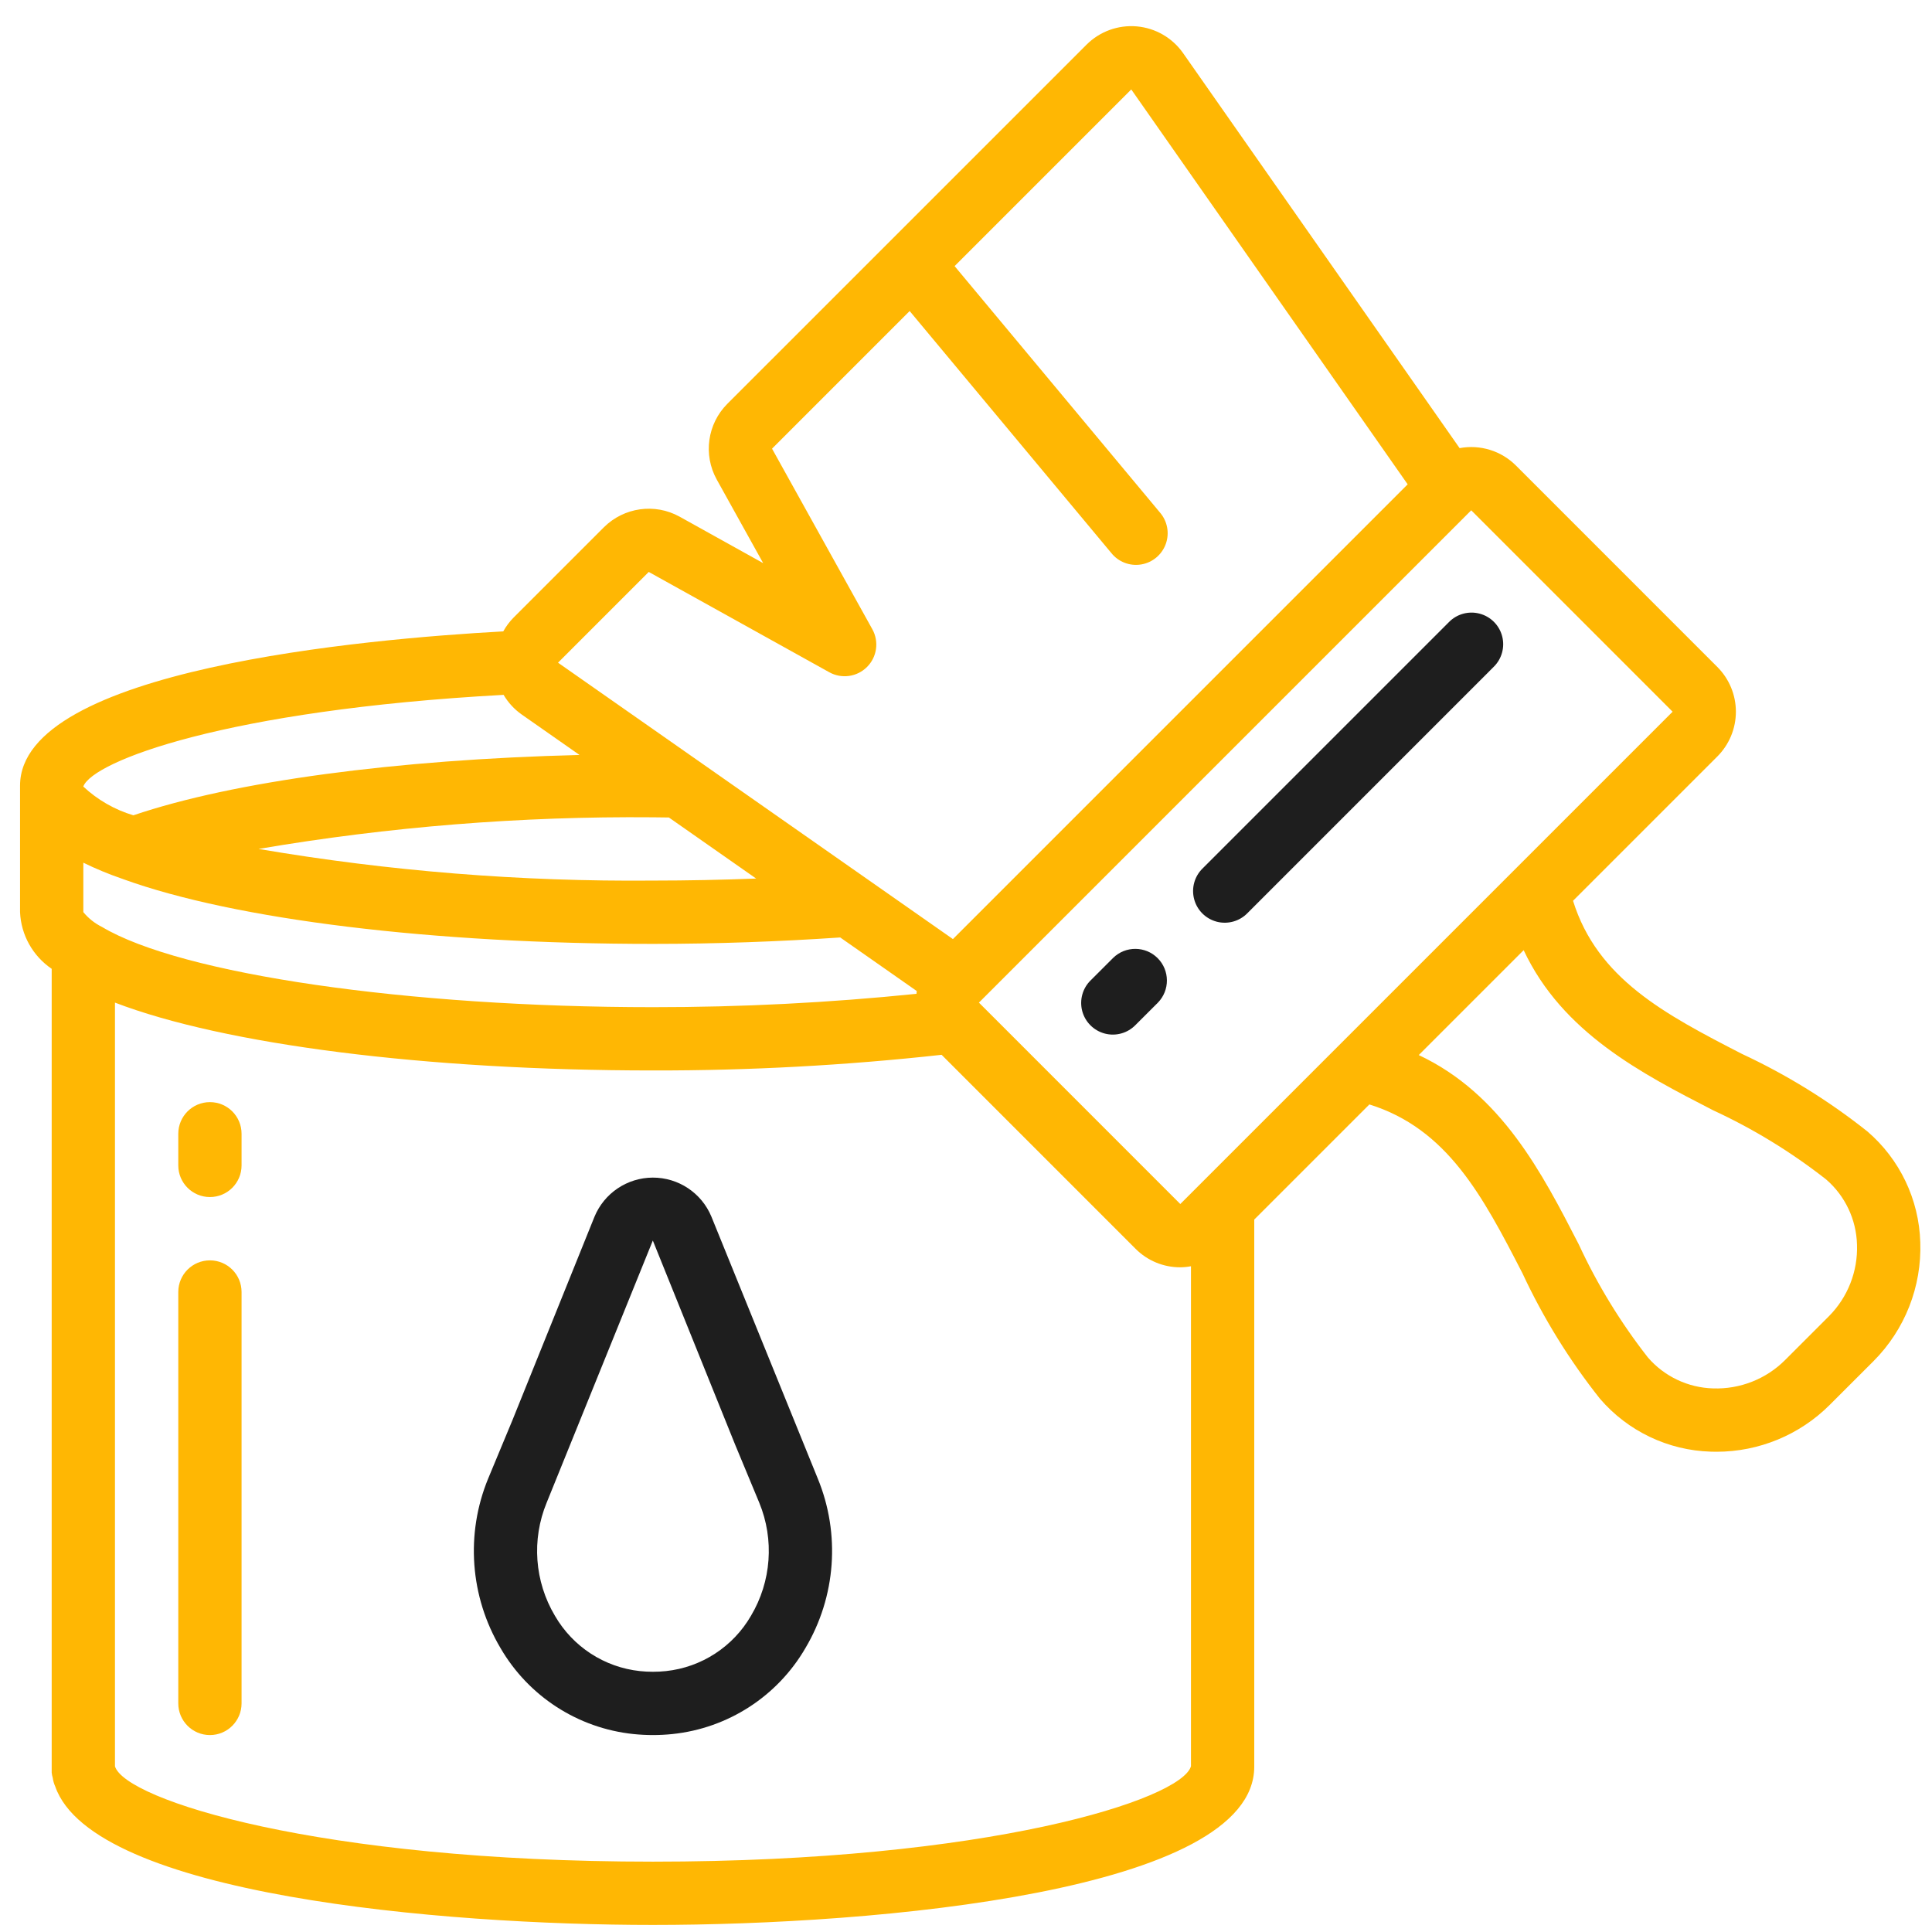
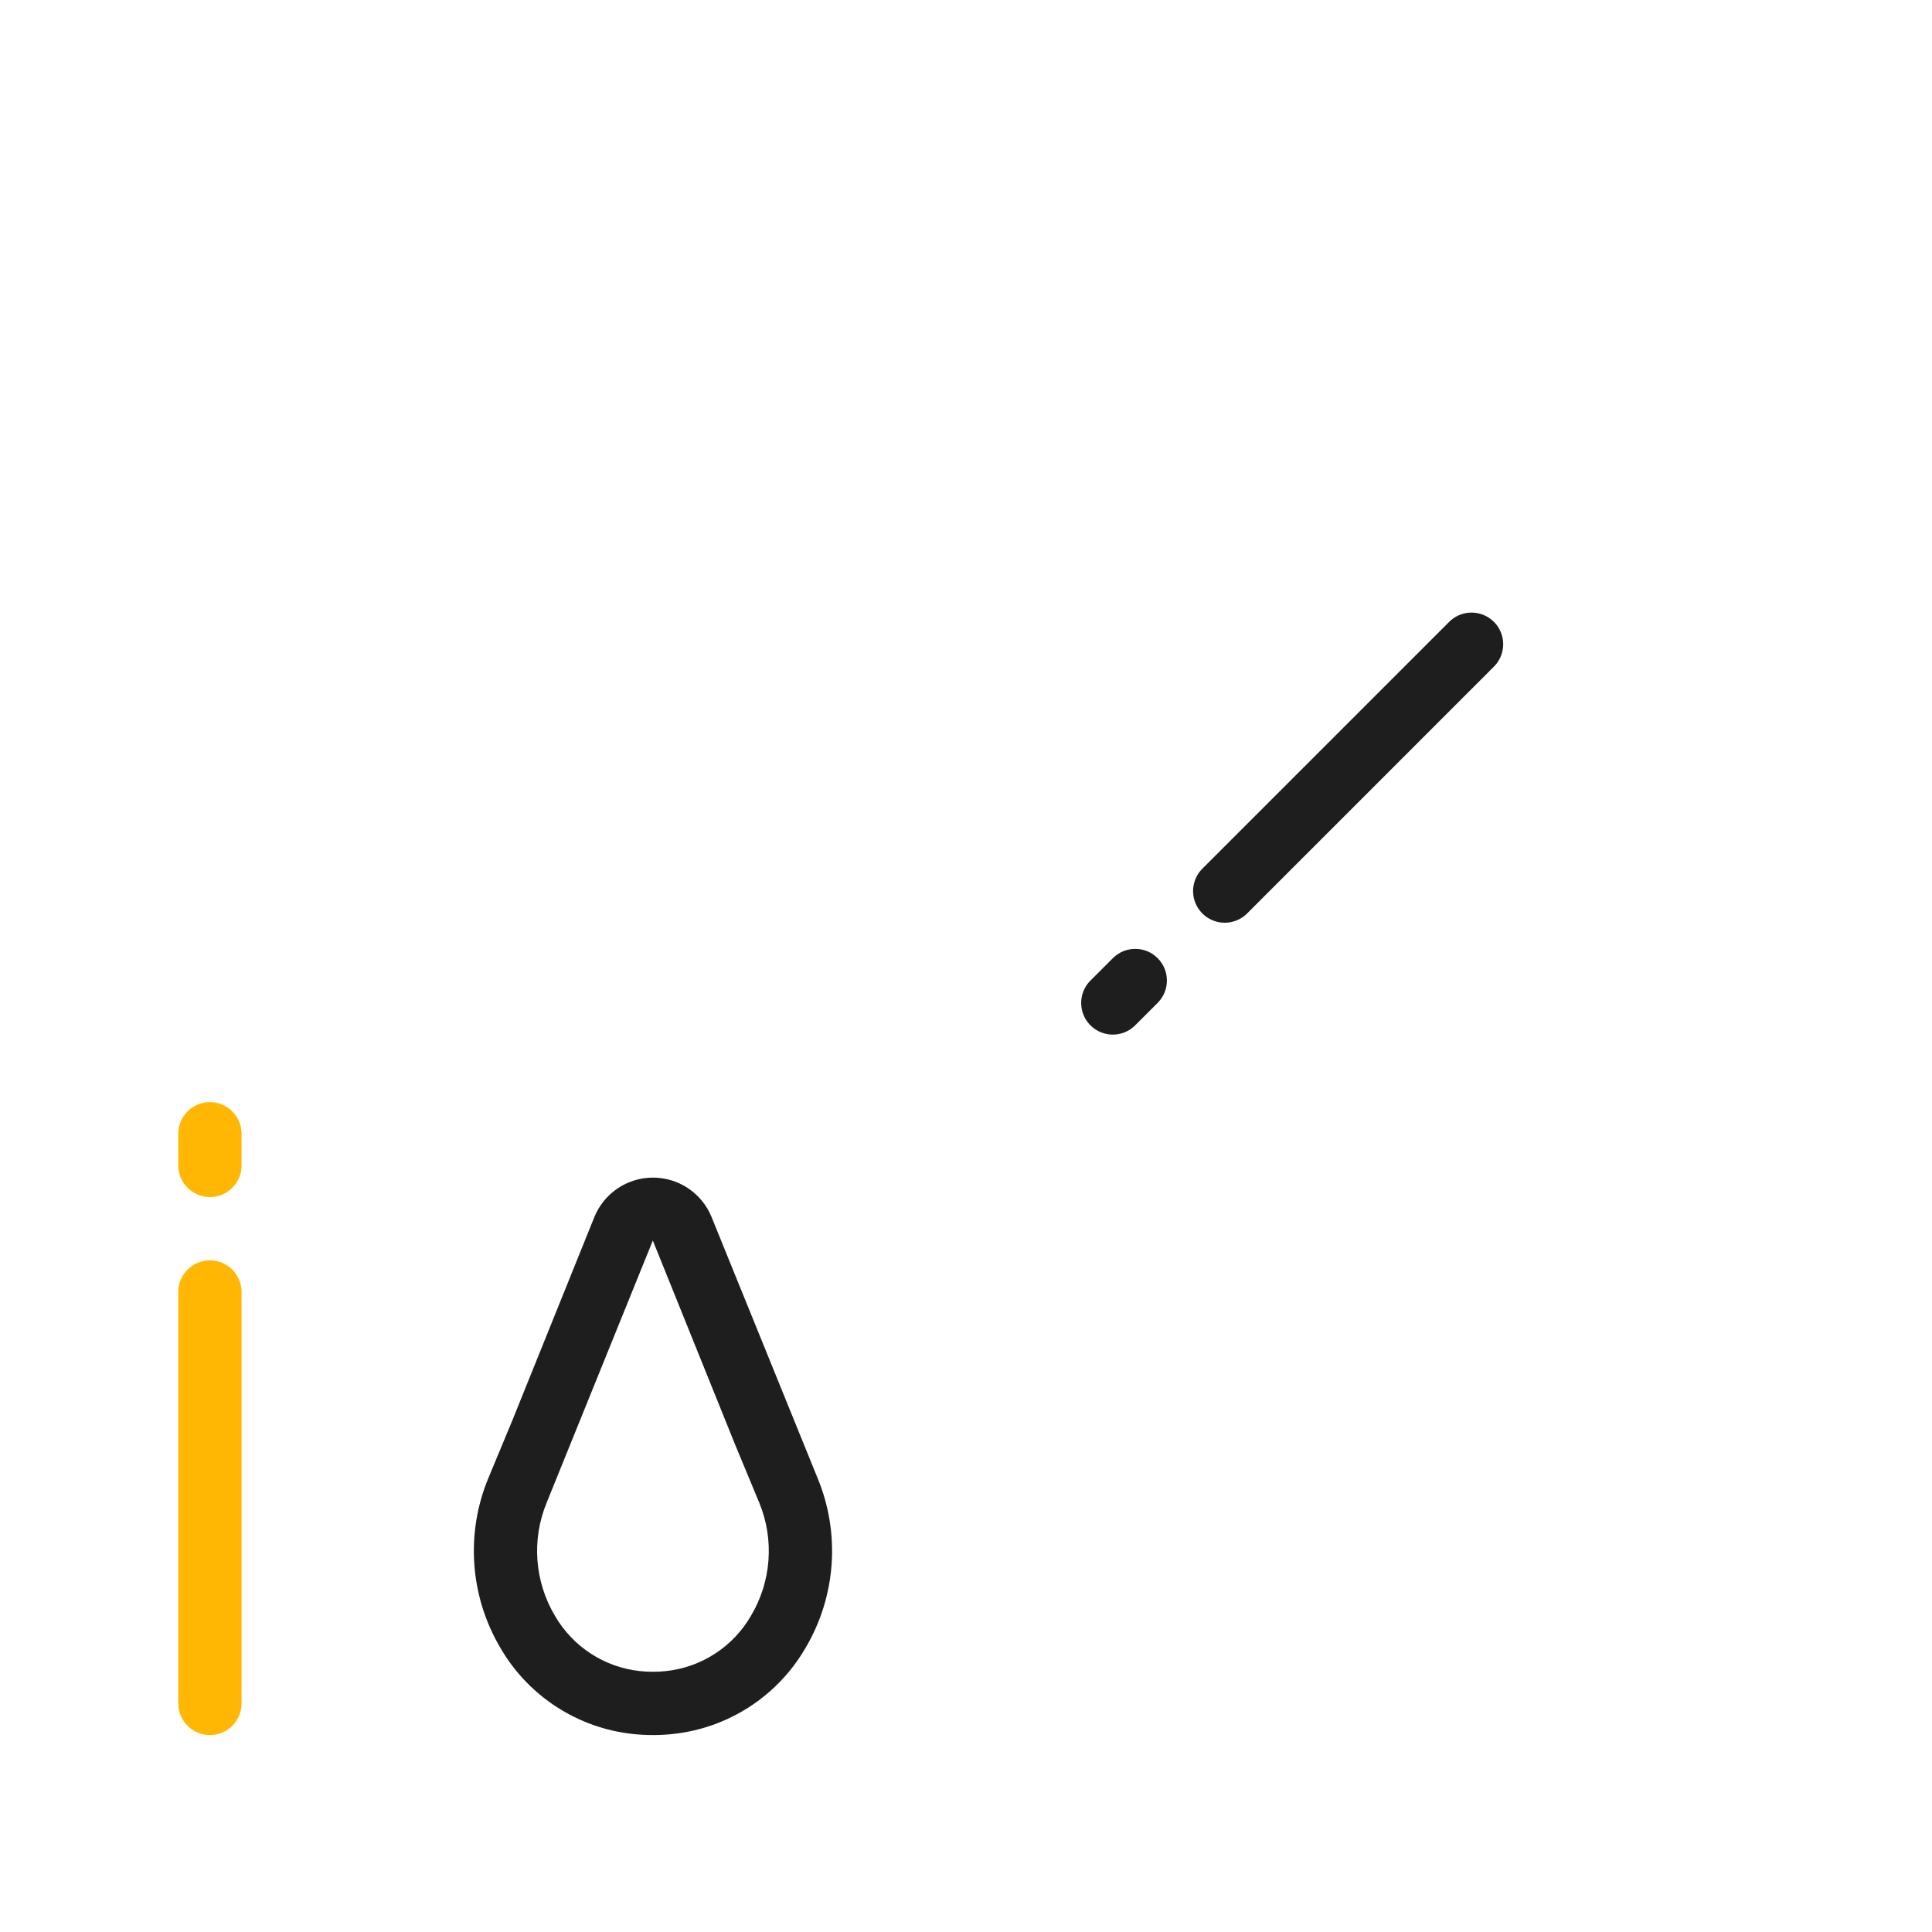
<svg xmlns="http://www.w3.org/2000/svg" width="61" height="61" viewBox="0 0 61 61" fill="none">
  <g clip-path="url(#clip0_665_1719)">
    <path d="M22.46 38.41C22.149 37.664 21.419 37.179 20.61 37.181C19.802 37.184 19.075 37.673 18.768 38.421L16.177 44.846L15.414 46.681C14.694 48.429 14.839 50.413 15.805 52.039C16.69 53.56 18.248 54.567 19.999 54.75C20.204 54.771 20.41 54.782 20.616 54.782C20.822 54.782 21.027 54.771 21.231 54.75C22.983 54.568 24.543 53.561 25.428 52.039C26.394 50.414 26.539 48.429 25.819 46.681L22.46 38.41ZM23.711 51.016C23.146 51.993 22.149 52.642 21.027 52.762C20.753 52.791 20.477 52.791 20.204 52.762C19.082 52.642 18.086 51.993 17.521 51.016C16.877 49.934 16.78 48.612 17.259 47.447L20.612 39.168L23.211 45.613L23.973 47.447C24.452 48.612 24.355 49.934 23.711 51.016Z" fill="#1E1E1E" />
    <path d="M6.628 34.798C6.076 34.798 5.629 35.245 5.629 35.797V36.797C5.629 37.348 6.076 37.795 6.628 37.795C7.18 37.795 7.627 37.348 7.627 36.797V35.797C7.627 35.245 7.18 34.798 6.628 34.798Z" fill="#FFB703" />
    <path d="M6.628 39.794C6.076 39.794 5.629 40.241 5.629 40.793V53.782C5.629 54.334 6.076 54.782 6.628 54.782C7.18 54.782 7.627 54.334 7.627 53.782V40.793C7.627 40.241 7.18 39.794 6.628 39.794Z" fill="#FFB703" />
-     <path d="M54.999 33.275C52.551 32.016 50.433 30.899 49.666 28.441L54.222 23.885C54.597 23.51 54.808 23.002 54.808 22.471C54.808 21.941 54.597 21.433 54.222 21.058L47.864 14.699C47.398 14.233 46.733 14.028 46.085 14.149L37.355 1.678C37.016 1.194 36.481 0.885 35.892 0.833C35.303 0.782 34.723 0.993 34.305 1.411L22.962 12.753C22.334 13.385 22.198 14.357 22.628 15.137L24.096 17.78L21.454 16.311C20.673 15.881 19.703 16.018 19.07 16.645L16.206 19.509C16.082 19.636 15.976 19.779 15.89 19.935C11.543 20.173 0.633 21.138 0.633 24.806V28.803C0.665 29.523 1.036 30.184 1.632 30.589V55.968C1.638 56.025 1.649 56.081 1.666 56.136L1.668 56.149C1.682 56.239 1.707 56.325 1.744 56.407C2.943 59.836 13.955 60.777 20.616 60.777C27.668 60.777 39.601 59.724 39.601 55.781V38.506L43.236 34.871C45.694 35.638 46.811 37.755 48.07 40.203C48.728 41.616 49.55 42.945 50.518 44.165C51.398 45.188 52.667 45.794 54.016 45.834C54.078 45.836 54.139 45.837 54.2 45.837C55.538 45.836 56.822 45.305 57.769 44.359L59.155 42.974C60.145 41.981 60.679 40.623 60.63 39.221C60.59 37.872 59.984 36.603 58.961 35.724C57.741 34.754 56.411 33.933 54.999 33.275ZM52.81 22.471L37.266 38.015L30.908 31.656L46.452 16.112L52.81 22.471ZM3.221 29.267C2.994 29.155 2.793 28.996 2.632 28.8L2.631 28.801V27.238C3.025 27.431 3.431 27.599 3.847 27.742L3.89 27.757L3.893 27.759C7.425 29.038 13.669 29.802 20.616 29.802C22.602 29.802 24.588 29.73 26.529 29.599L28.945 31.29C28.94 31.319 28.941 31.349 28.937 31.378C26.172 31.661 23.395 31.802 20.616 31.8C12.871 31.8 5.722 30.761 3.221 29.267ZM21.119 25.811L23.874 27.739C22.793 27.78 21.705 27.803 20.616 27.803C16.444 27.84 12.277 27.505 8.163 26.804C12.277 26.103 16.444 25.769 20.616 25.805C20.787 25.808 20.952 25.809 21.118 25.811H21.119ZM20.483 18.058L26.183 21.225C26.573 21.442 27.06 21.374 27.375 21.058C27.691 20.743 27.759 20.256 27.542 19.866L24.376 14.166L28.721 9.82L35.086 17.458C35.311 17.742 35.673 17.881 36.03 17.822C36.388 17.763 36.685 17.515 36.808 17.174C36.931 16.833 36.859 16.452 36.621 16.179L30.14 8.402L35.718 2.824L44.445 15.292L30.087 29.65L17.619 20.923L20.483 18.058ZM15.9 21.939C16.045 22.185 16.24 22.396 16.473 22.56L18.298 23.837C12.492 23.982 7.376 24.669 4.211 25.742C3.621 25.566 3.081 25.256 2.631 24.835V24.83C2.936 24.034 7.123 22.419 15.9 21.939ZM20.616 58.779C10.039 58.779 3.947 56.823 3.63 55.769V31.656C7.076 32.977 13.432 33.798 20.616 33.798C23.661 33.803 26.703 33.638 29.73 33.304L35.853 39.428C36.227 39.804 36.736 40.015 37.266 40.013C37.379 40.012 37.492 40.001 37.603 39.98V55.767C37.296 56.82 31.203 58.779 20.616 58.779ZM57.742 41.561L56.356 42.947C55.756 43.544 54.936 43.865 54.09 43.837C53.297 43.815 52.55 43.461 52.031 42.861C51.168 41.758 50.435 40.56 49.847 39.289C48.69 37.039 47.404 34.538 44.795 33.312L48.107 30C49.332 32.609 51.834 33.895 54.084 35.053C55.355 35.64 56.553 36.373 57.655 37.237C58.256 37.755 58.61 38.502 58.632 39.295C58.662 40.141 58.34 40.961 57.742 41.561Z" fill="#FFB703" />
    <path d="M35.147 30.243L34.44 30.949C34.181 31.2 34.078 31.572 34.169 31.92C34.261 32.269 34.533 32.541 34.882 32.633C35.231 32.725 35.602 32.621 35.853 32.362L36.56 31.656C36.941 31.264 36.937 30.639 36.551 30.252C36.164 29.865 35.538 29.861 35.147 30.243Z" fill="#1E1E1E" />
    <path d="M45.745 19.645L37.973 27.417C37.714 27.668 37.611 28.039 37.703 28.388C37.794 28.737 38.067 29.009 38.416 29.101C38.764 29.192 39.136 29.089 39.387 28.83L47.158 21.058C47.416 20.807 47.52 20.436 47.428 20.087C47.337 19.738 47.064 19.466 46.716 19.375C46.367 19.283 45.996 19.386 45.745 19.645Z" fill="#1E1E1E" />
  </g>
  <defs>
    <clipPath id="clip0_665_1719">
      <rect width="60" height="60" fill="white" transform="translate(0.633 0.824)" />
    </clipPath>
  </defs>
</svg>